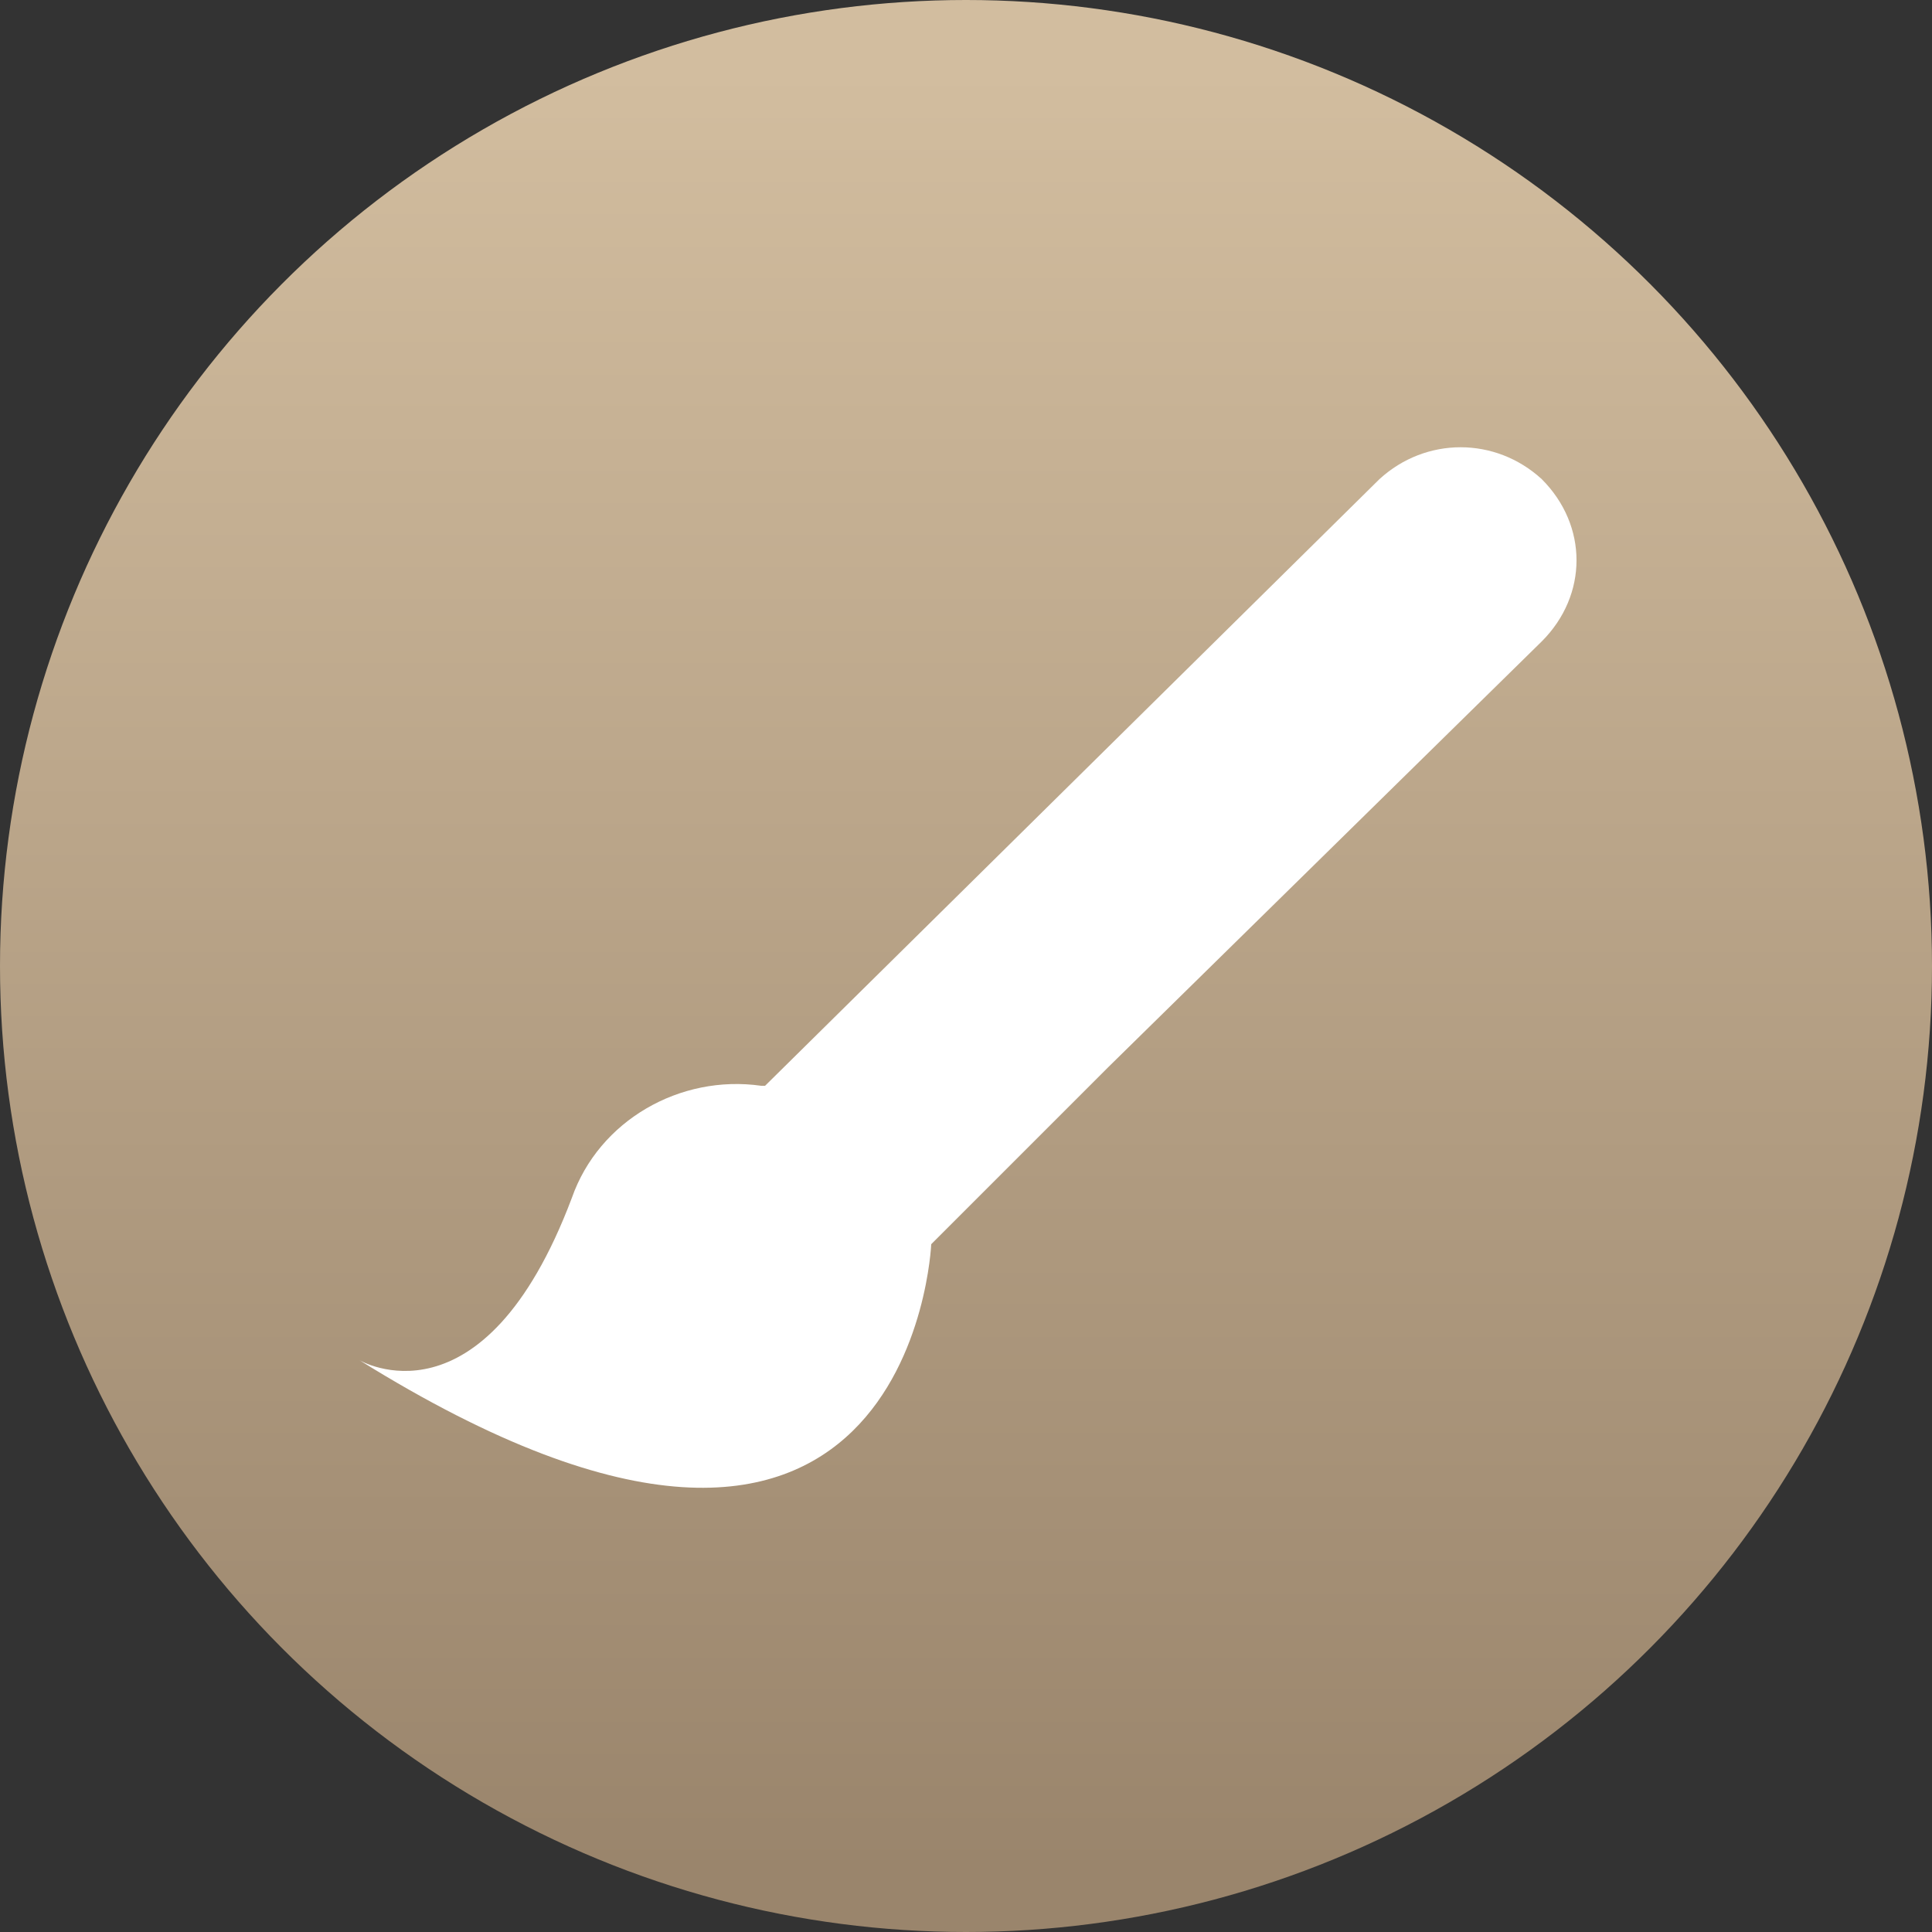
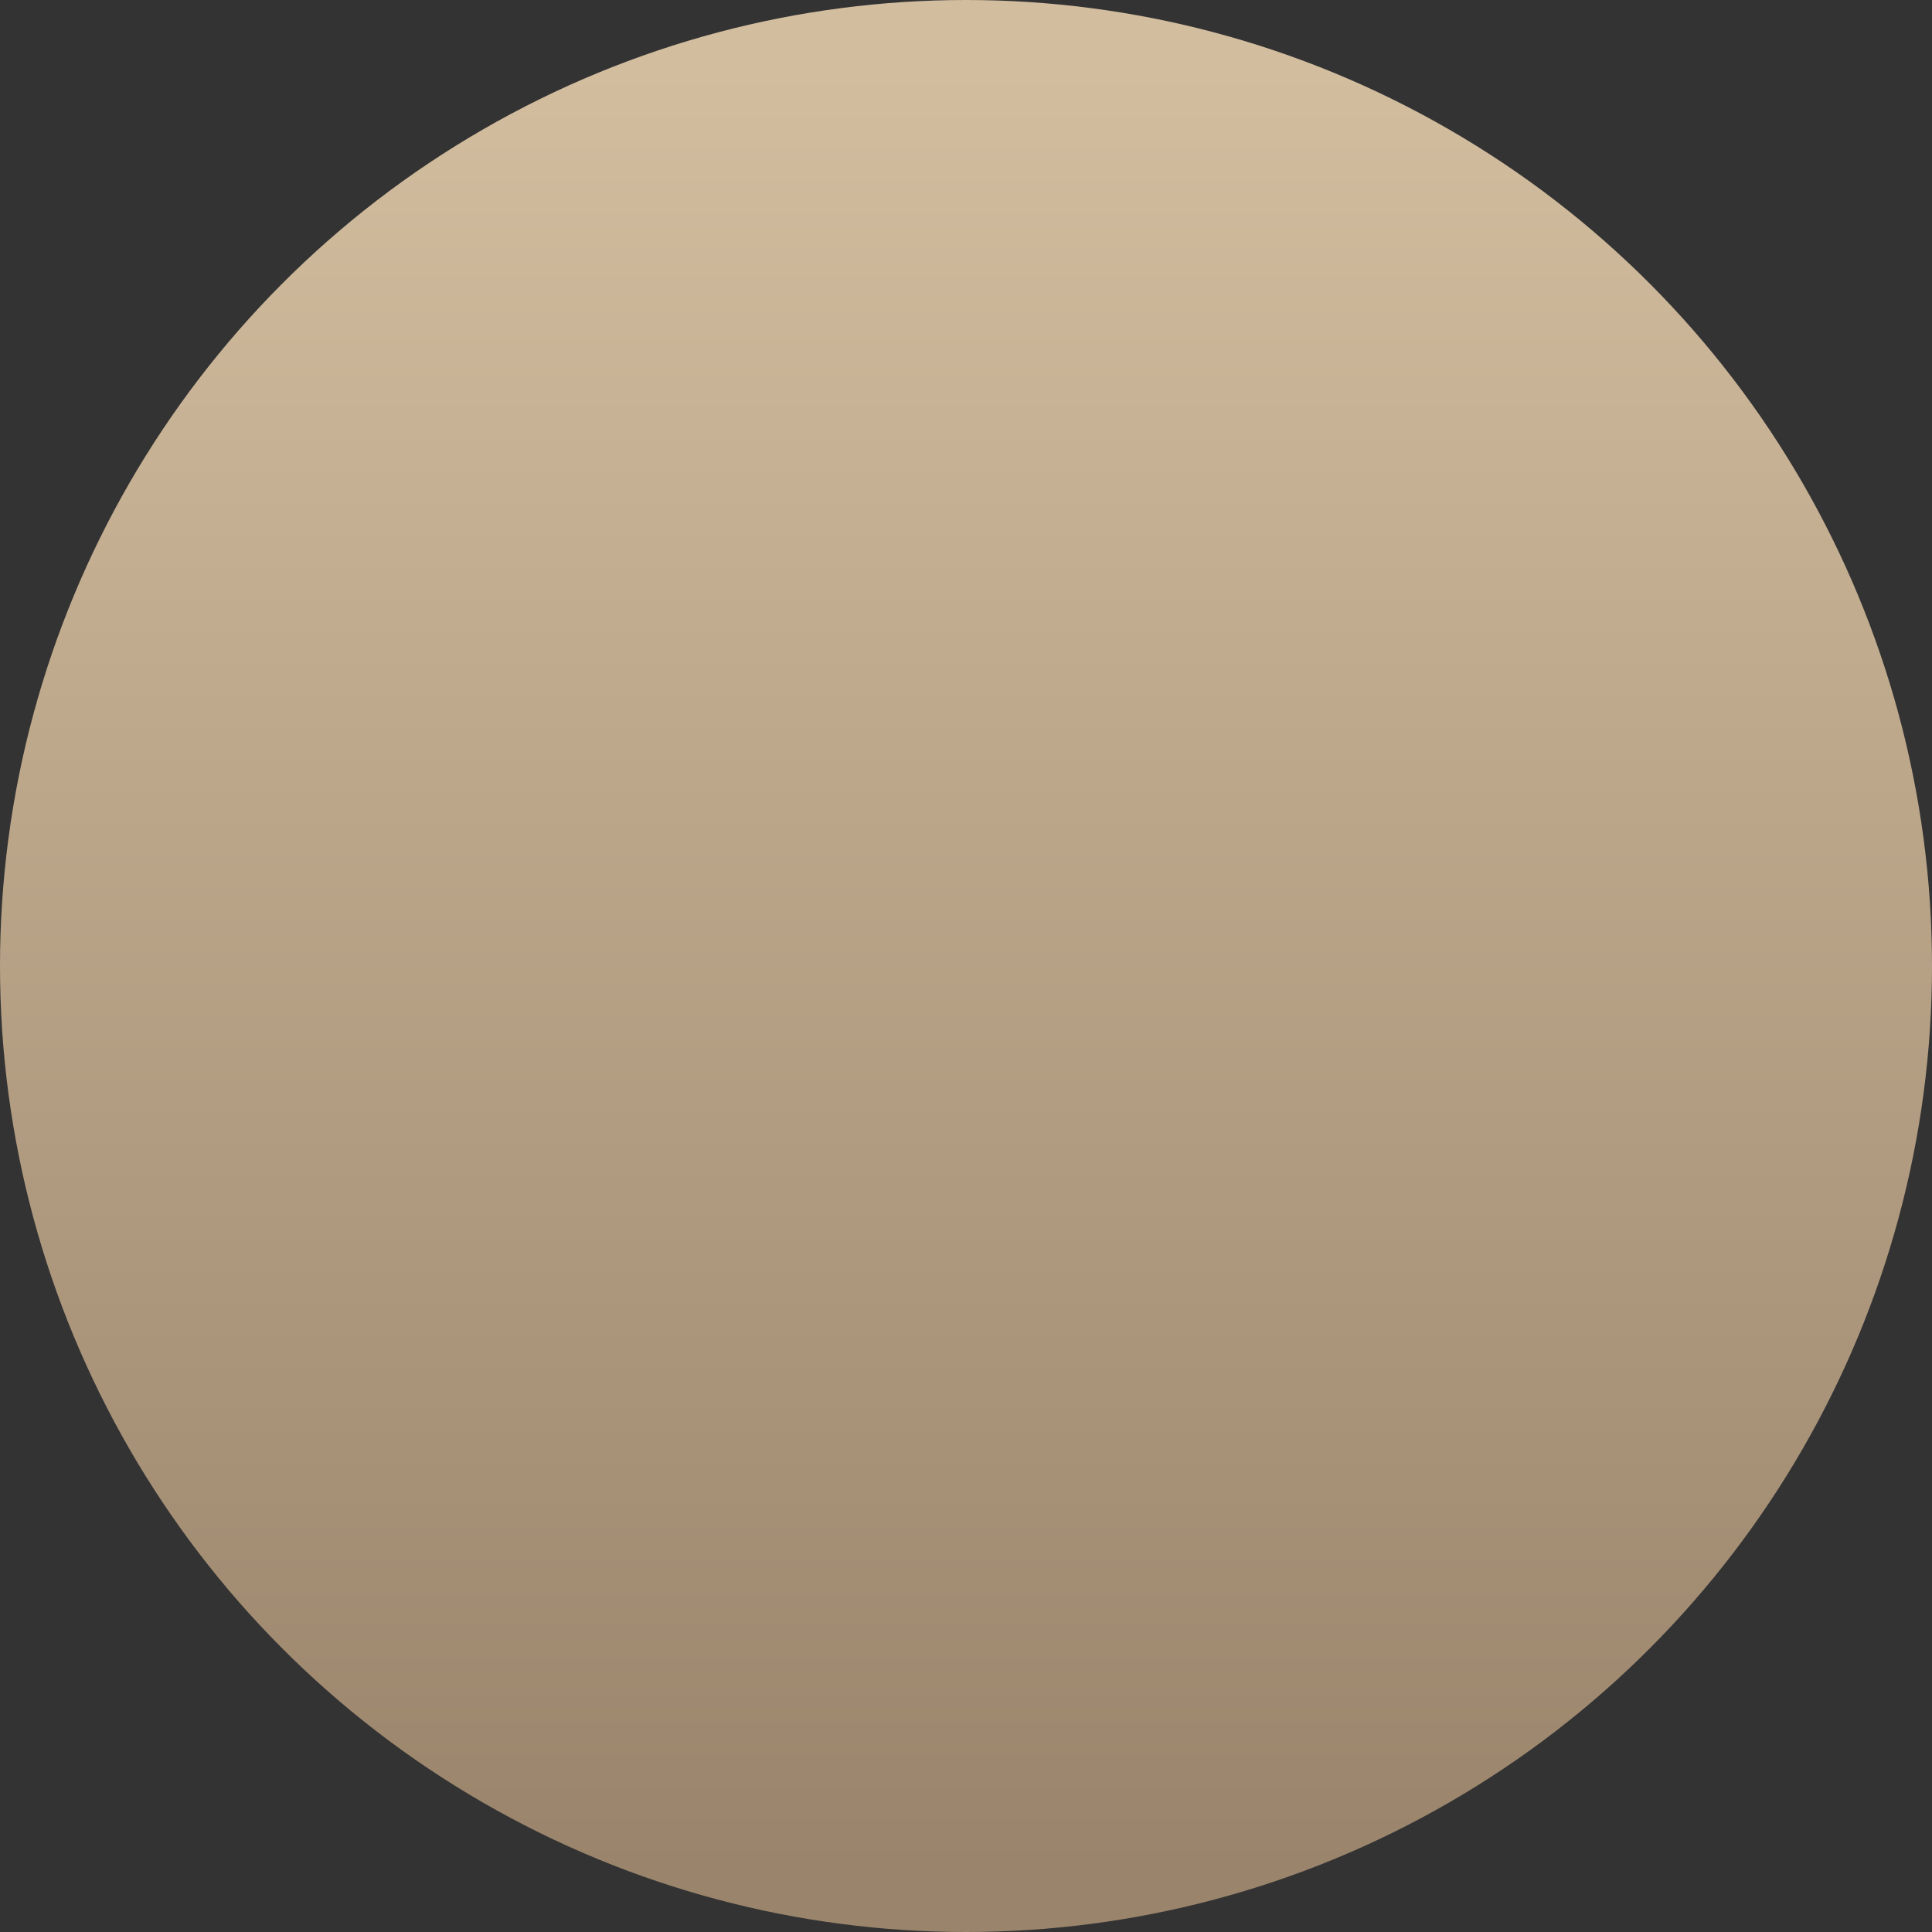
<svg xmlns="http://www.w3.org/2000/svg" id="Laag_1" version="1.1" viewBox="0 0 50 50">
  <rect x="0" y="0" width="50" height="50" fill="#333333" stroke="none" />
  <defs>
    <style>
      .st0 {
        fill: url(#New_Gradient_Swatch);
      }

      .st1 {
        fill: #fff;
      }
    </style>
    <linearGradient id="New_Gradient_Swatch" data-name="New Gradient Swatch" x1="25" y1="1.8" x2="25" y2="48.3" gradientUnits="userSpaceOnUse">
      <stop offset="0" stop-color="#d2bd9f" />
      <stop offset="1" stop-color="#9a856c" />
    </linearGradient>
  </defs>
  <circle class="st0" cx="25" cy="25" r="25" />
-   <path class="st1" d="M19.8,28.1l15.9-15.7c1.2-1.1,3-1.1,4.2,0h0c1.2,1.2,1.2,3,0,4.2l-11.2,11-4.6,4.6s-.5,11.9-14.8,3c0,0,3.2,1.9,5.5-4.2.7-2,2.8-3.2,4.9-2.9,0,0,.1,0,.2,0Z" />
</svg>